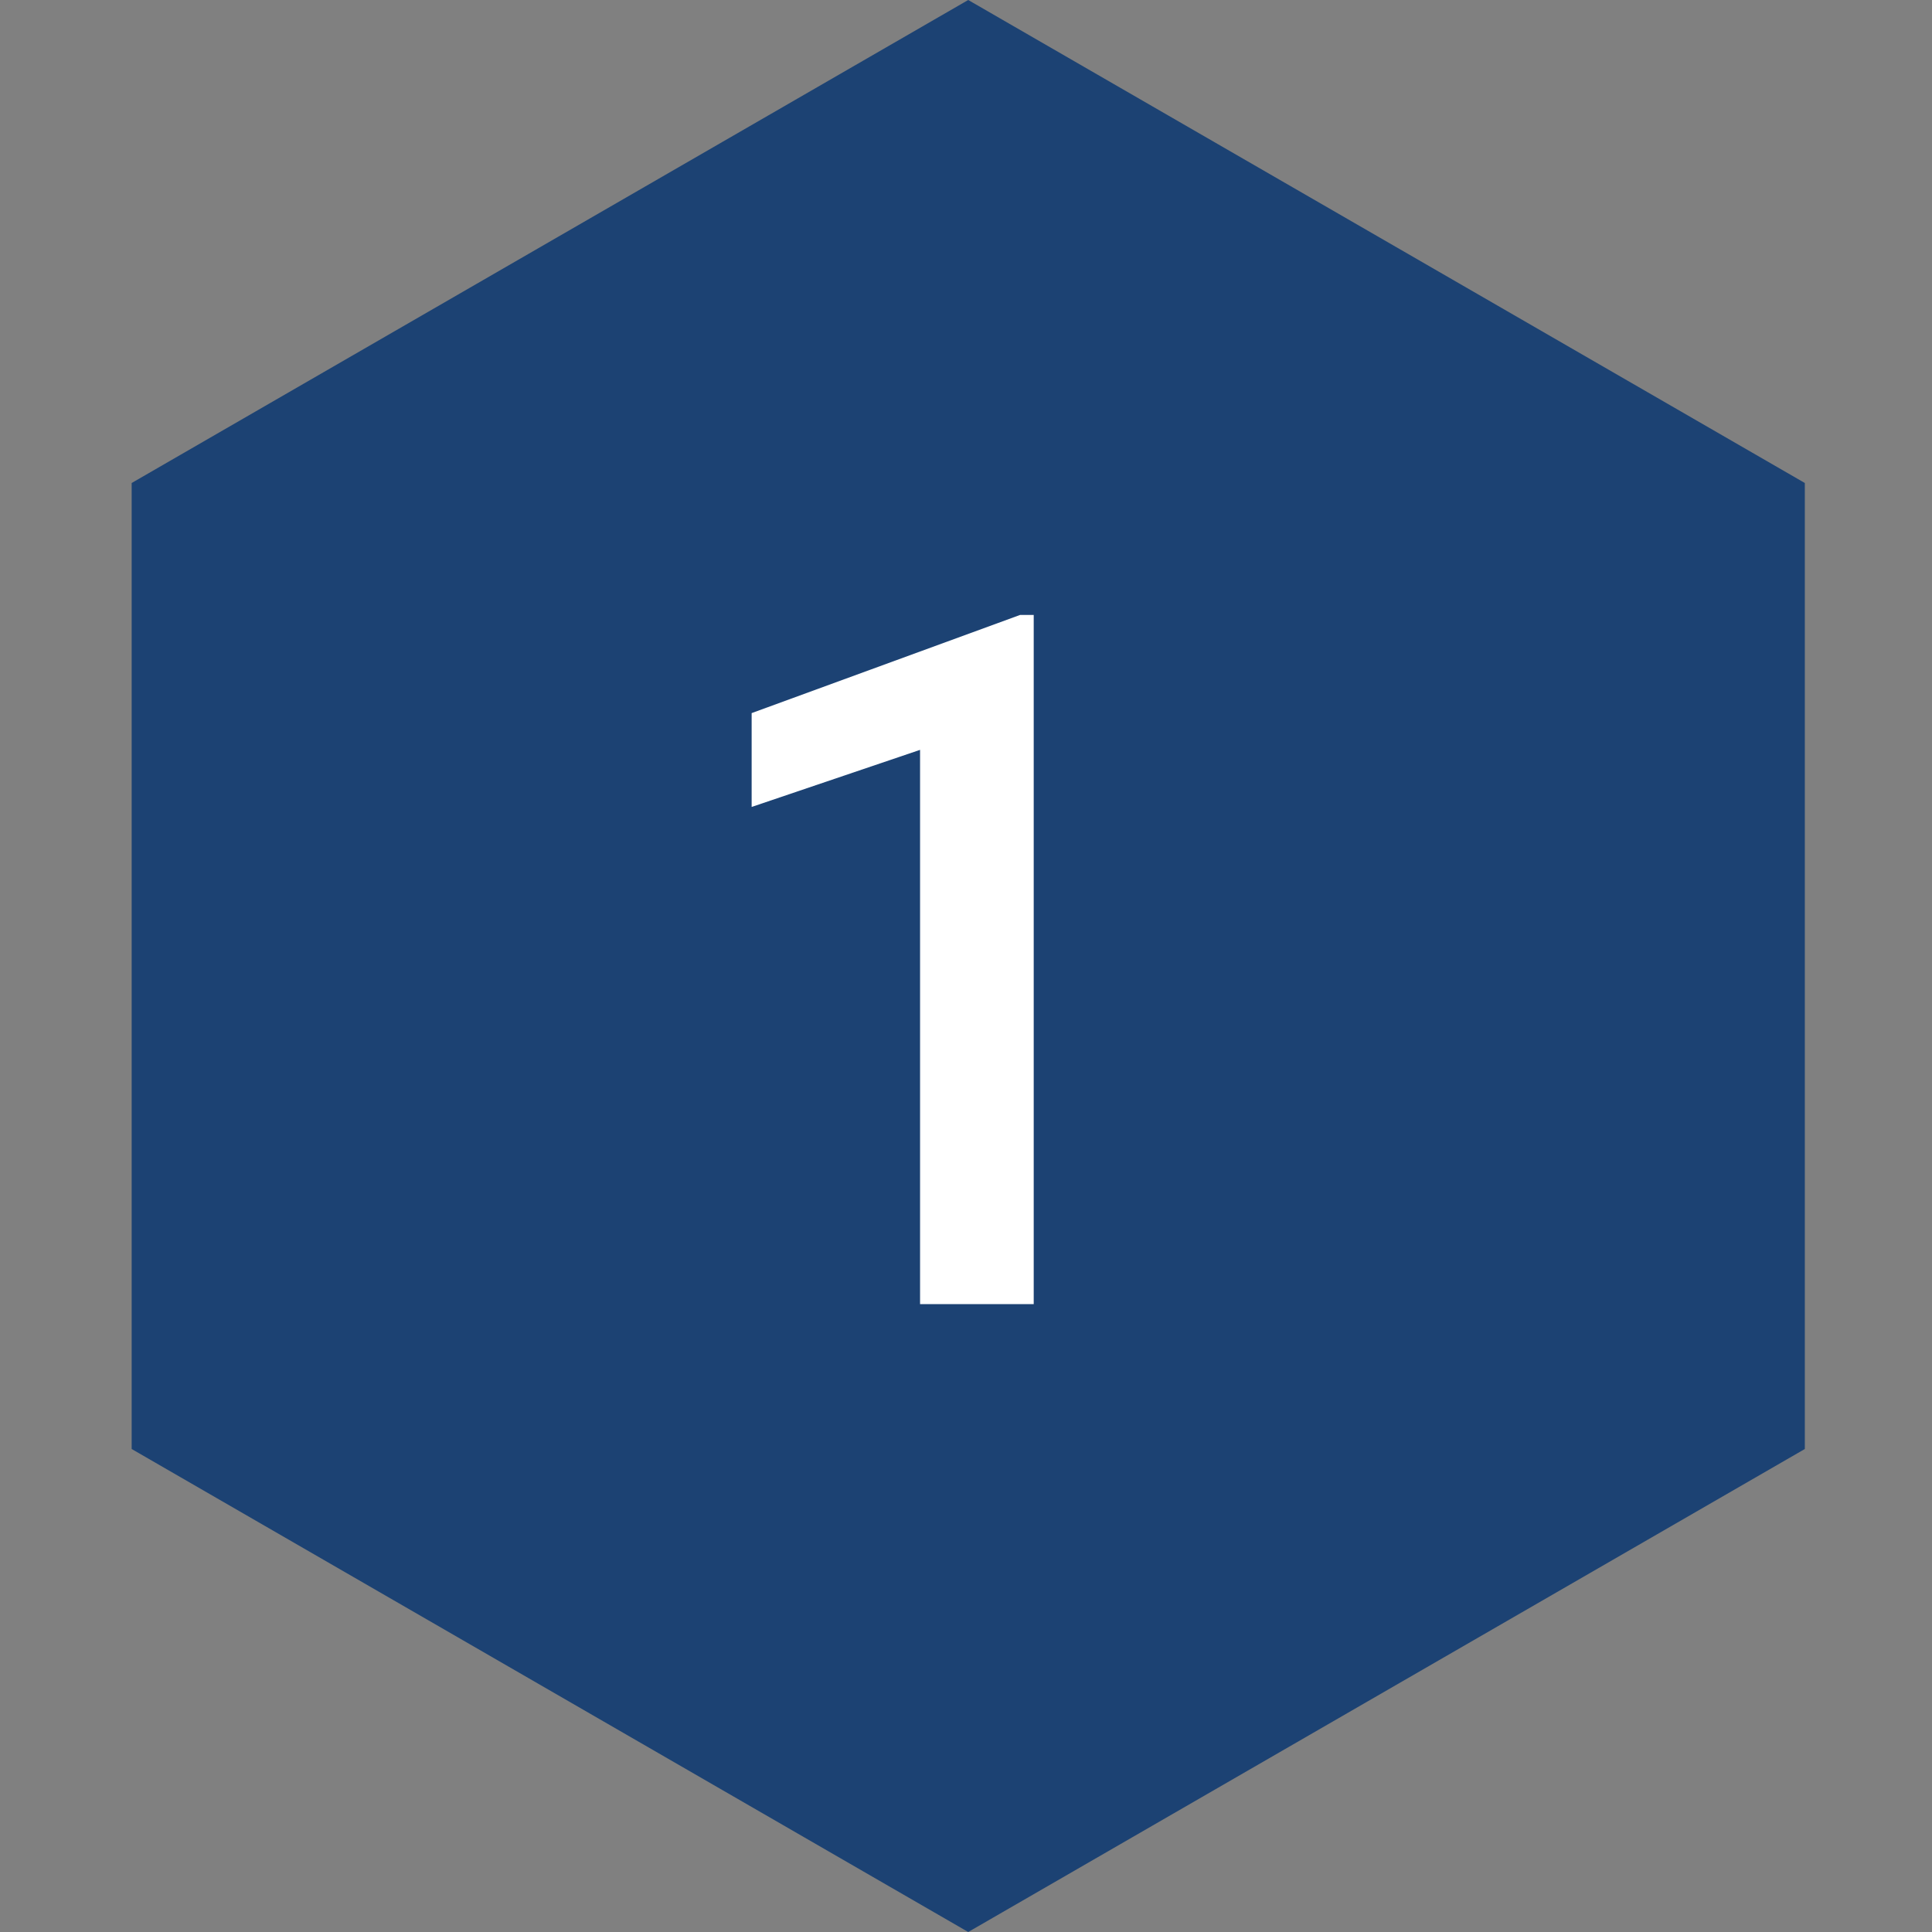
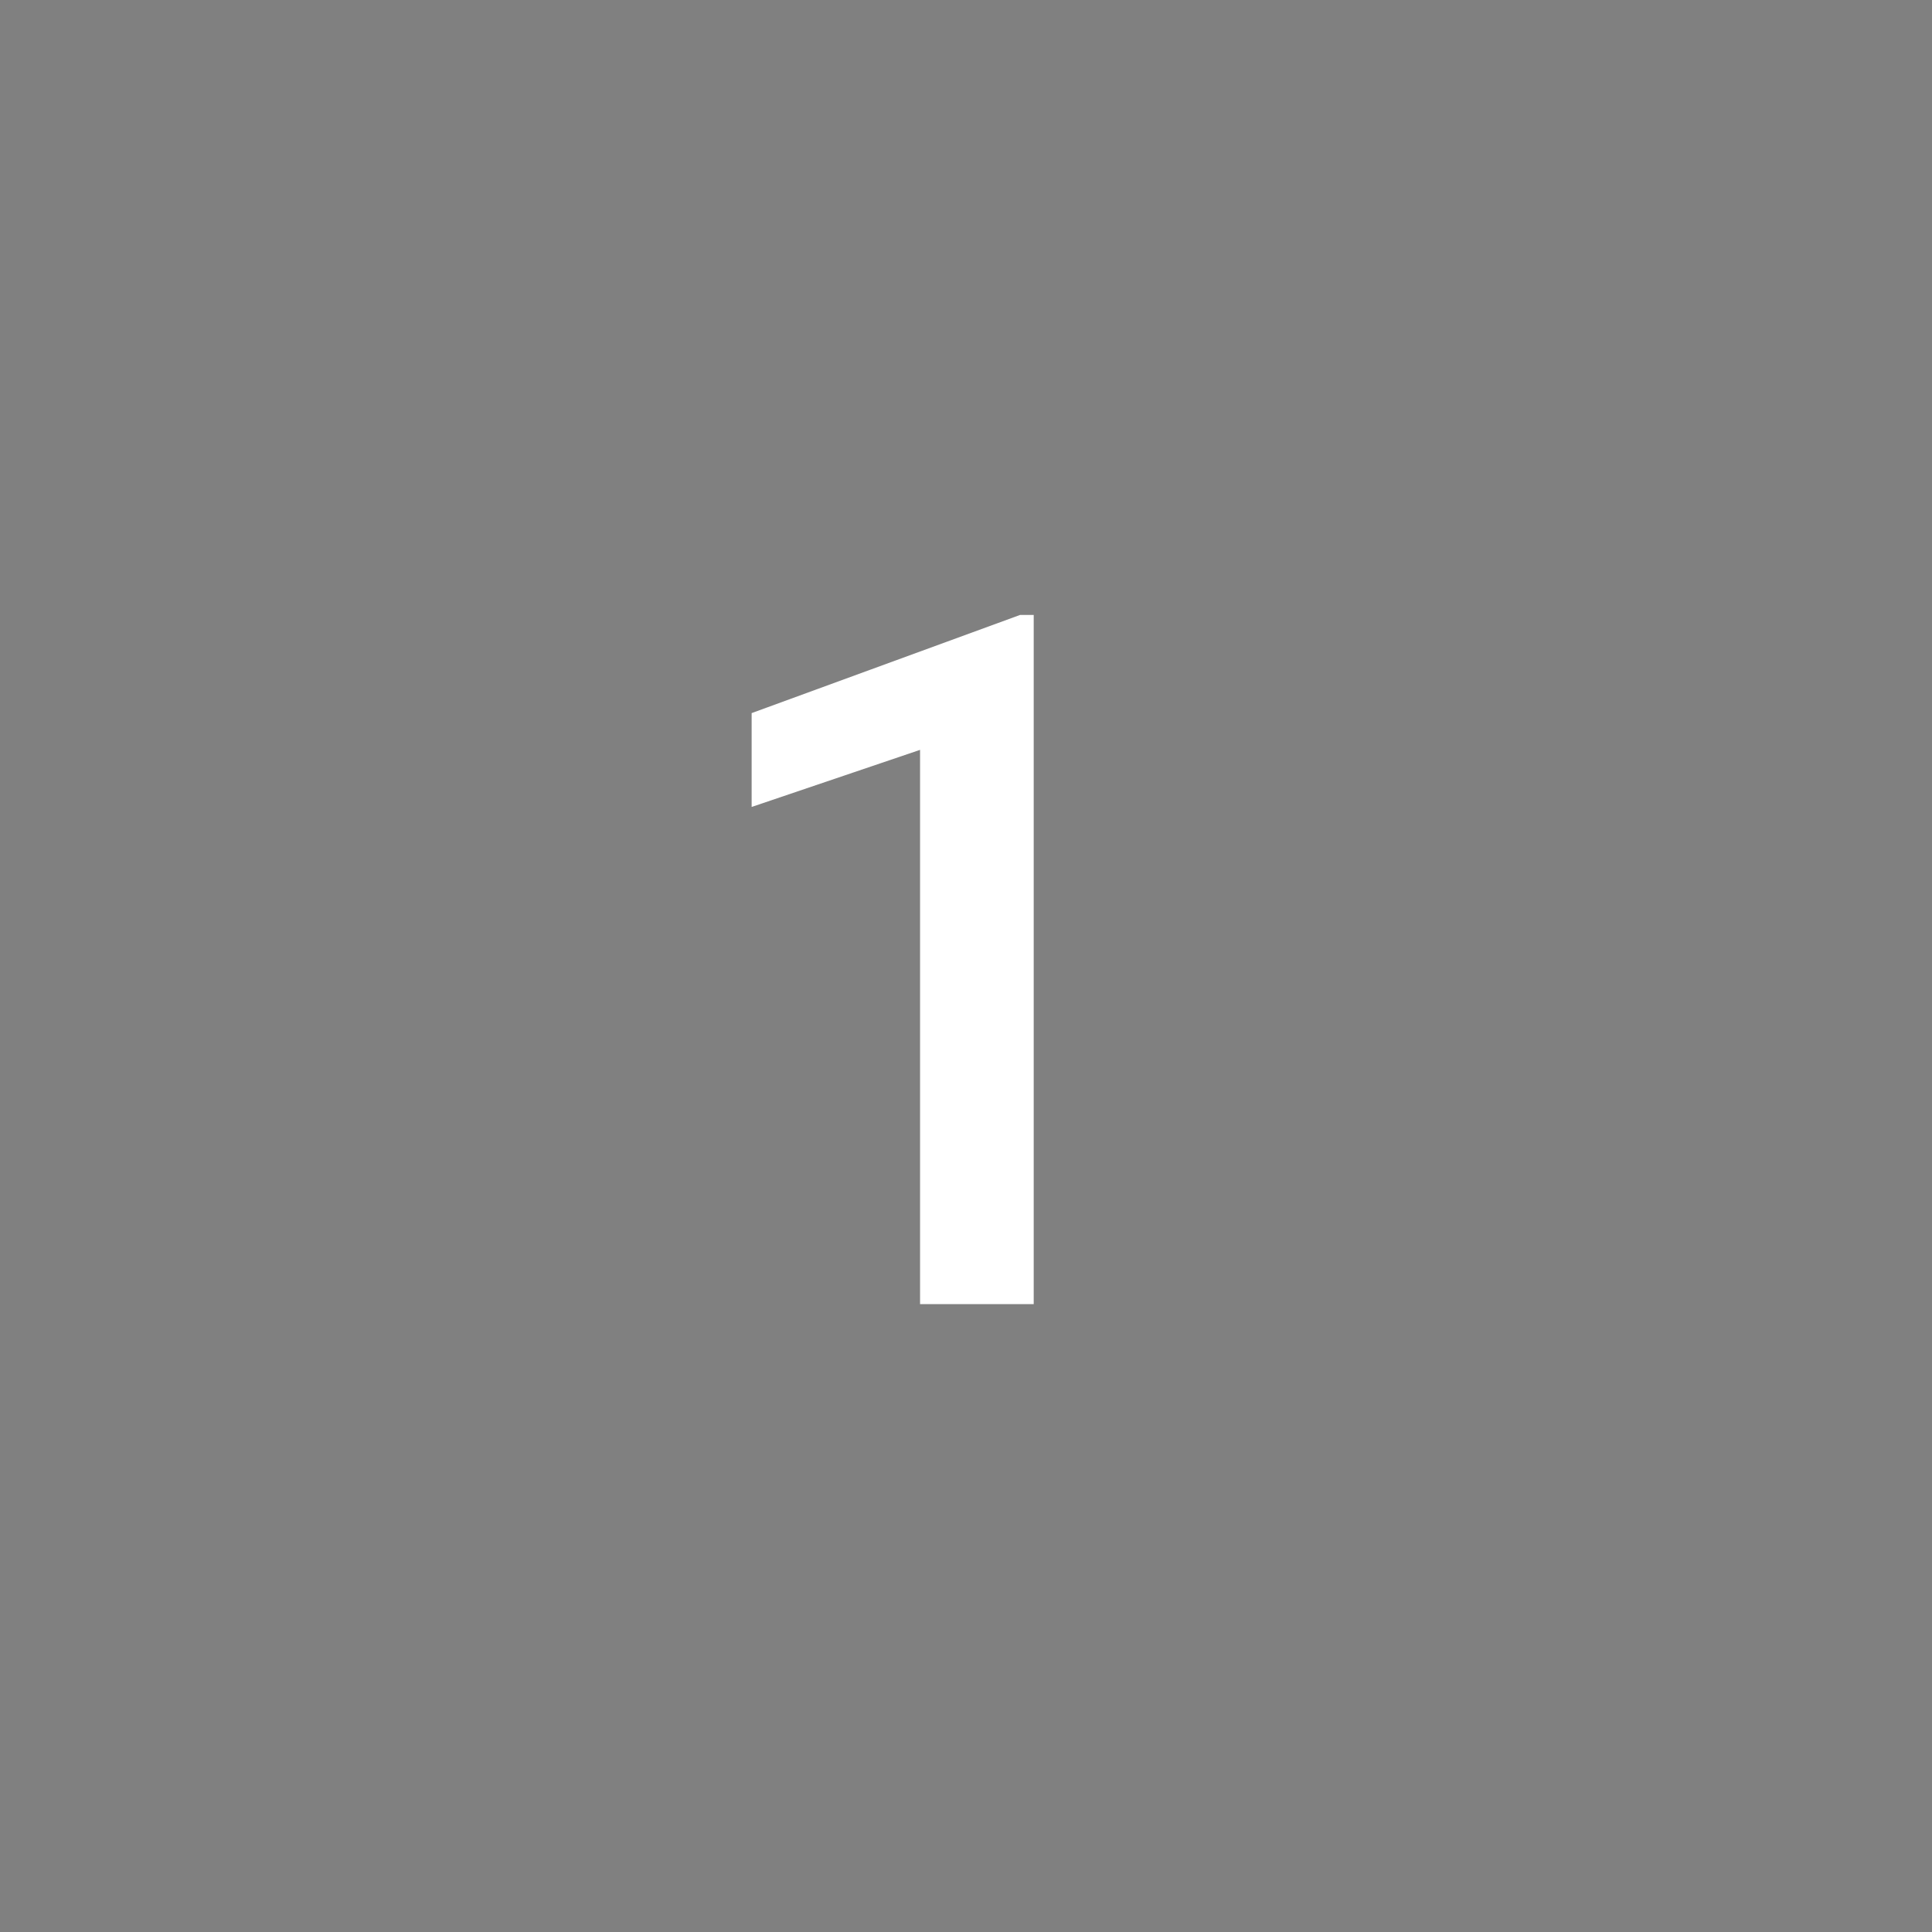
<svg xmlns="http://www.w3.org/2000/svg" width="40" height="40" viewBox="0 0 40 40" fill="none">
  <rect x="0" y="0" width="40" height="40" fill="#808080" stroke="none" />
-   <path d="M20.046 0L37.367 10V30L20.046 40L2.726 30V10L20.046 0Z" fill="#1C4273" />
  <path d="M21.402 12.732V27H19.049V15.525L15.562 16.707V14.764L21.119 12.732H21.402Z" fill="white" />
</svg>